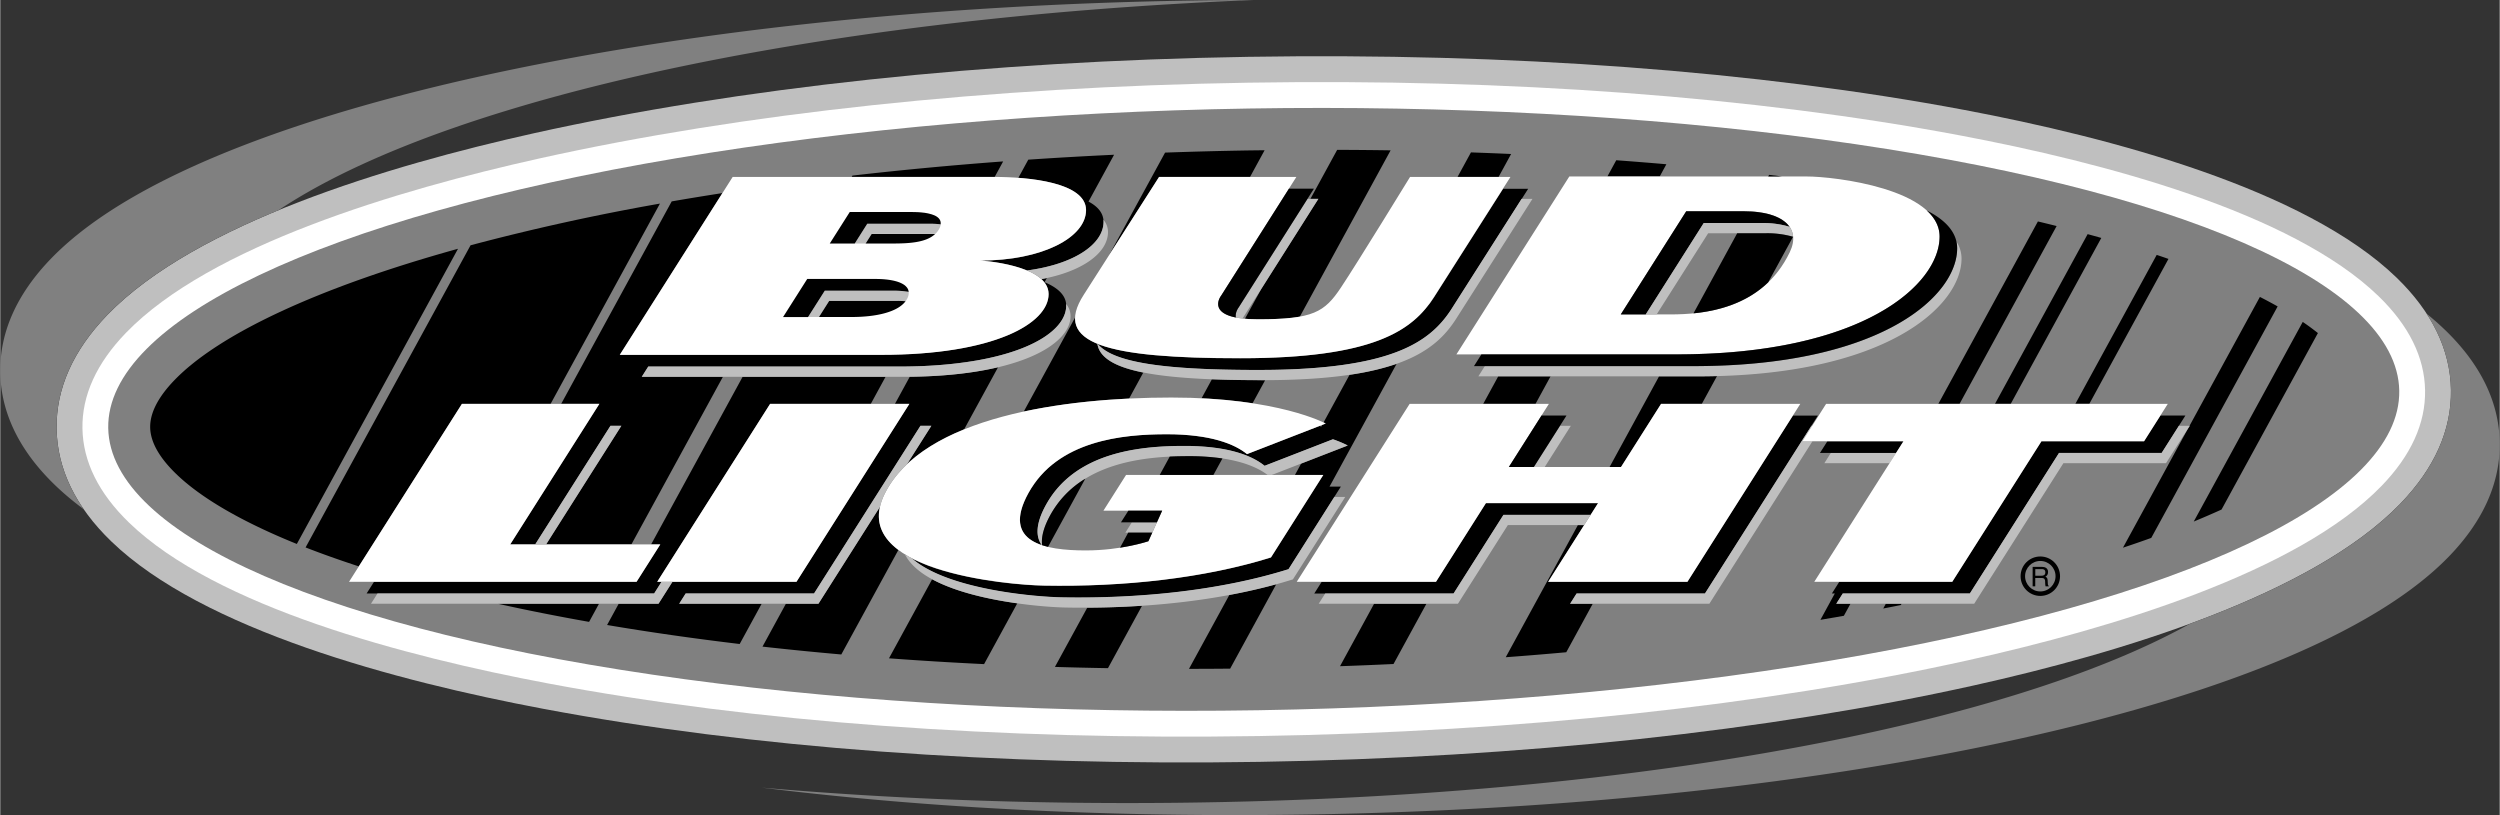
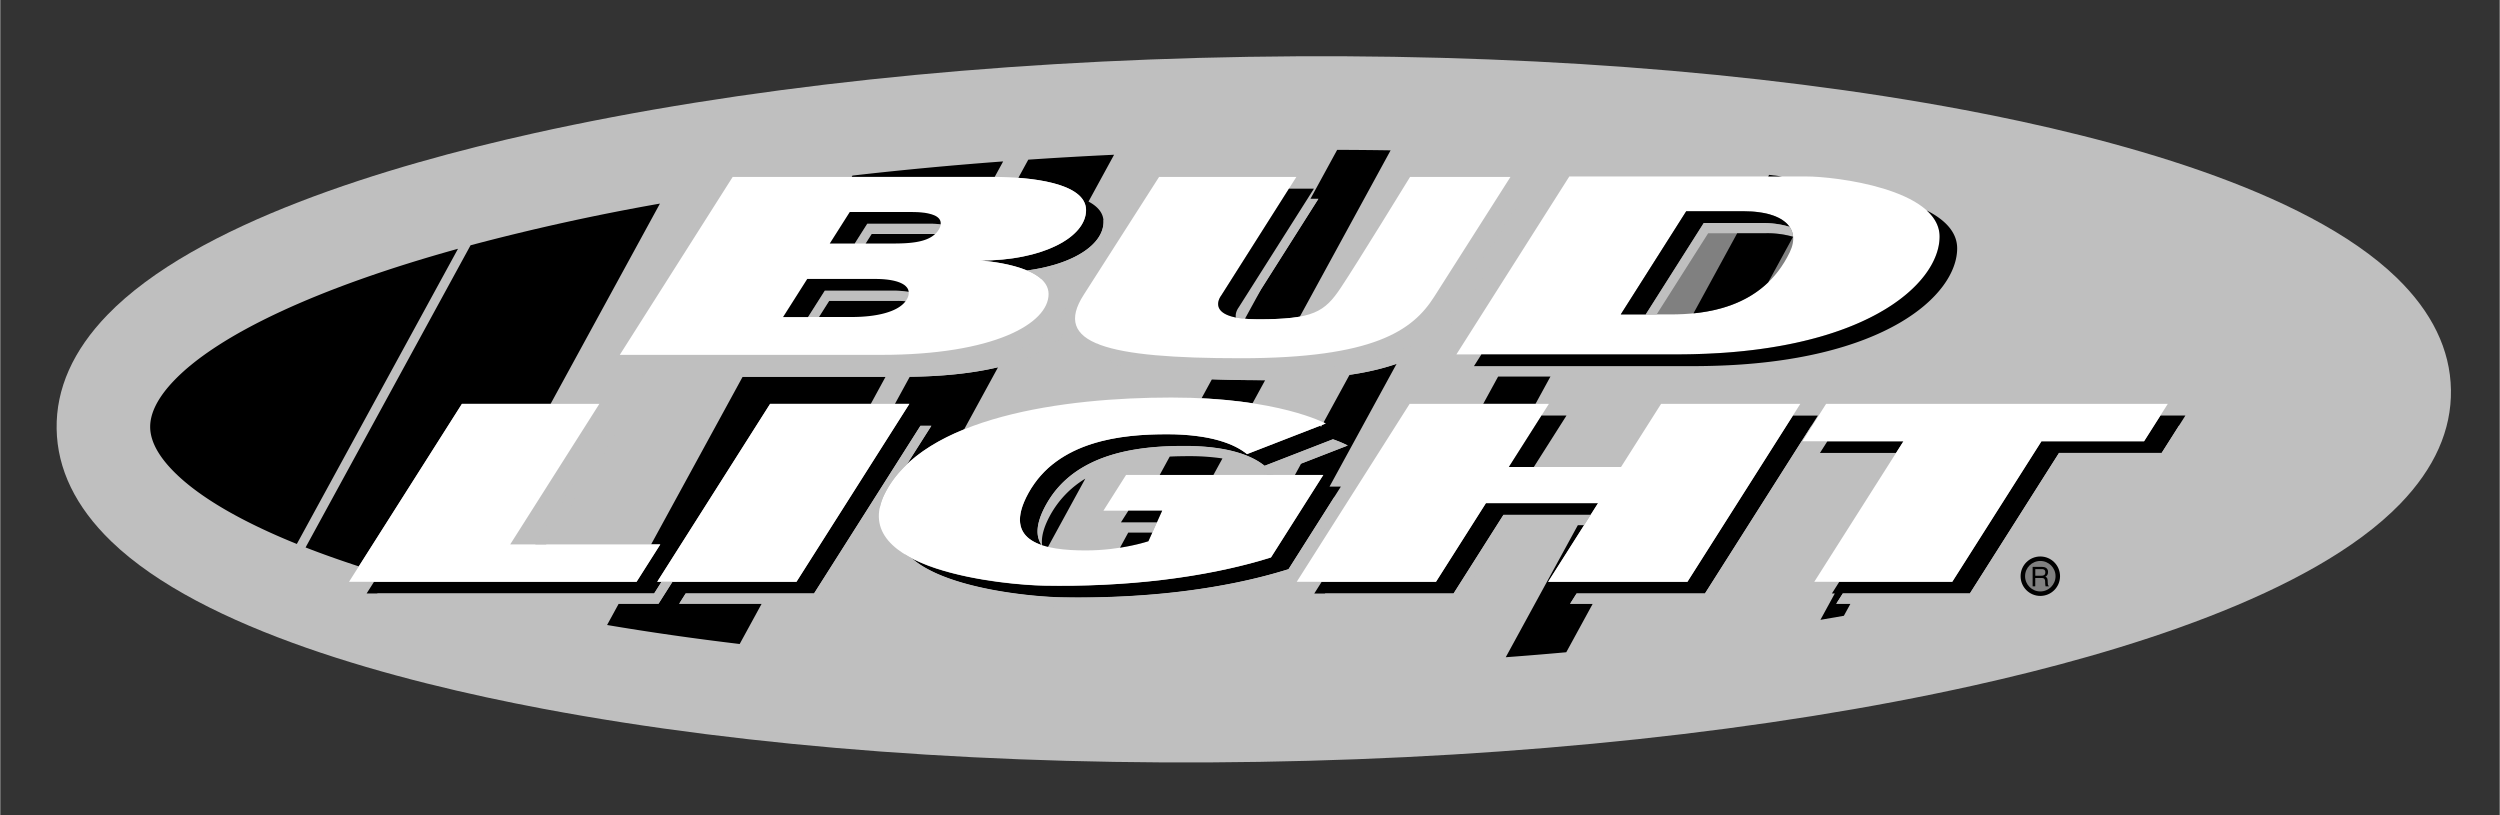
<svg xmlns="http://www.w3.org/2000/svg" width="2500" height="815" viewBox="0 0 69.709 22.73">
  <rect x="0" y="0" width="69.709" height="22.73" fill="#333333" stroke="none" />
  <path d="M34.799 1.585c-7.299.12-14.188.857-19.924 2.133-4.061.904-9.421 2.515-11.887 5.064-.958.99-1.435 2.06-1.416 3.18.018 1.12.529 2.174 1.519 3.132 2.549 2.467 7.958 3.903 12.047 4.673 5.773 1.088 12.684 1.6 19.982 1.481 7.299-.119 14.188-.856 19.924-2.132 4.062-.903 9.421-2.516 11.888-5.064.958-.99 1.435-2.06 1.416-3.18-.018-1.12-.529-2.174-1.519-3.132-2.549-2.466-7.958-3.903-12.047-4.673-5.774-1.088-12.684-1.601-19.983-1.482z" fill="#bfbfbf" />
-   <path d="M68.189 9.207a7.58 7.58 0 0 0-.521-.459c.438.674.667 1.384.679 2.125.019 1.12-.458 2.19-1.416 3.18-1.329 1.374-3.499 2.475-5.854 3.34-2.766 1.538-6.579 2.56-9.65 3.192-5.755 1.184-12.656 1.81-19.956 1.812-3.533.001-6.971-.146-10.232-.43 4.667.579 9.847.837 15.241.749 7.299-.119 14.188-.856 19.924-2.132 4.062-.903 9.421-2.516 11.888-5.064.958-.99 1.435-2.06 1.416-3.18-.018-1.122-.529-2.175-1.519-3.133zM1.572 11.961c-.019-1.12.458-2.19 1.416-3.18 1.123-1.16 2.846-2.126 4.773-2.919 2.764-1.842 7.004-3.073 10.36-3.82C23.04.949 28.809.252 34.956 0c-.574.001-1.149.005-1.728.015-7.299.119-14.188.857-19.923 2.132-4.062.904-9.422 2.516-11.888 5.064-.958.99-1.435 2.06-1.417 3.18.019 1.12.53 2.174 1.52 3.132.244.236.516.463.809.682-.49-.709-.745-1.46-.757-2.244z" fill="gray" />
-   <path d="M34.811 2.306c-7.251.118-14.091.849-19.779 2.114-3.966.883-9.185 2.442-11.527 4.863-.82.848-1.229 1.745-1.213 2.667.015.922.452 1.806 1.3 2.626 2.42 2.343 7.687 3.731 11.679 4.483 5.727 1.079 12.586 1.587 19.837 1.469s14.091-.85 19.779-2.115c3.965-.882 9.184-2.441 11.527-4.862.82-.847 1.229-1.745 1.213-2.667s-.452-1.806-1.3-2.626c-2.42-2.343-7.687-3.731-11.679-4.483-5.727-1.08-12.586-1.588-19.837-1.469z" fill="#fff" />
-   <ellipse transform="rotate(-.934 34.987 11.426)" cx="34.959" cy="11.417" rx="31.952" ry="8.392" fill="gray" />
  <path d="M47.054 16.226H43.17l1.392-2.193h-3.128l-1.393 2.193h-3.187l-.207.327h3.884l1.392-2.193h2.432l-.181.285h-.175l-2.012 3.685a102.97 102.97 0 0 0 1.688-.139l.738-1.352h-.631l.181-.286h3.58l3.149-4.962h-.697l-2.941 4.635zM37.388 13.572h-.316l1.871-3.425a7.19 7.19 0 0 1-1.312.306l-.725 1.328.062.03-.099.039-.025.047-.051-.017-2.02.784a1.907 1.907 0 0 0-.471-.271l-.003-.001a1.614 1.614 0 0 0-.118-.045l-.008-.003a3.06 3.06 0 0 0-.125-.041l-.012-.004a3.203 3.203 0 0 0-.135-.038l-.013-.003a2.689 2.689 0 0 0-.16-.037 3.687 3.687 0 0 0-.17-.032h-.001a6.215 6.215 0 0 0-1.023-.077c-.545 0-1.202.033-1.834.196a.46.46 0 0 0-.035.01l-.114.031-.049.015-.1.031-.052.018-.099.036-.048.018-.114.047-.029.013a3.596 3.596 0 0 0-.141.065l-.034.018a2.017 2.017 0 0 0-.103.054l-.049.027a6.533 6.533 0 0 0-.136.083 3.964 3.964 0 0 0-.083.055l-.047.033c-.03.021-.059.043-.088.066l-.036.028a2.36 2.36 0 0 0-.272.254l-.071.078a1.667 1.667 0 0 0-.104.129l-.038.05-.064.093-.031.046c-.03.048-.06.097-.087.147-.469.853-.184 1.261.368 1.449l-.001-.001.002.001c-.17-.241-.169-.597.121-1.122.037-.066.076-.129.116-.191l.025-.037c.04-.059.082-.115.125-.169l.022-.026c.042-.05.085-.099.129-.145l.018-.019c.048-.049.099-.096.15-.141l.029-.025c.053-.045.106-.088.162-.129l.003-.002a2.69 2.69 0 0 1 .195-.13 3.17 3.17 0 0 1 .179-.102l.021-.011c.062-.032.125-.063.189-.092.726-.323 1.555-.406 2.25-.42l.244-.002a6.739 6.739 0 0 1 .397.011l.072.004.112.008.071.006a5.778 5.778 0 0 1 .244.029l.059.008.097.016.042.007.101.02c.506.106.835.275 1.044.445l1.249-.485.299-.116.358-.139c.278.1.412.173.412.173l-1.3.505-.173.317h.792l-.208.327-1.252 1.974a11.576 11.576 0 0 1-.656.187c-.802.208-1.666.36-2.56.46-.255.028-.512.052-.771.072h-.004a25.055 25.055 0 0 1-2.346.066 9.49 9.49 0 0 1-.704-.042l-.016-.001-.116-.011-.021-.002c-.092-.009-.188-.02-.286-.032h-.003a7.969 7.969 0 0 1-.142-.019l-.026-.003-.13-.018a11.62 11.62 0 0 1-.5-.085l-.022-.004-.144-.028-.019-.004a9.064 9.064 0 0 1-.487-.116l-.021-.005-.142-.04-.018-.005c-.053-.016-.105-.031-.157-.048a4.783 4.783 0 0 1-.726-.296c1 .877 3.459 1.075 4.168 1.088.294.005.589.006.883.001h.001a24.18 24.18 0 0 0 1.532-.072h.004a20.072 20.072 0 0 0 2.456-.34l.123-.026.229-.05.268-.064.065-.016c.107-.027.213-.055.317-.084l.004-.001c.108-.03.215-.061.321-.093l.134-.04 1.461-2.306zM41.778 10.496l-.419.767h1.459l.419-.767zM30.192 5.57l.012.018c.015.024.028.05.039.076l.004.009c.012.03.021.062.027.095v-.002c.006.03.009.06.009.092 0 .292-.178.565-.491.792-.03.022-.062.043-.095.064l-.015.01-.089.054-.017.009a2.939 2.939 0 0 1-.382.177l-.105.039-.031.01a3.332 3.332 0 0 1-.285.085l-.007.002c-.045.012-.092.022-.139.033l-.042.009-.112.023-.048.009-.12.021-.04.006c-.055.008-.109.016-.165.022l-.015.001-.153.016-.054.004-.12.009a1.29 1.29 0 0 0-.062.004l-.124.005-.056.002c-.06.002-.121.003-.182.003 0 0 .761.044 1.32.285l-.02-.009c.073-.009.144-.02.213-.032l.118-.022.077-.015.151-.035.028-.007.164-.044h.001c.852-.249 1.383-.698 1.383-1.203 0-.246-.165-.429-.418-.563l.713-1.306c-.812.038-1.61.084-2.393.137l-.277.507c.743.056 1.538.218 1.798.61zM36.761 5.546L35.17 8.057l-.456.833c.106.009.226.015.363.015.505 0 .878-.022 1.168-.075l2.531-4.637c-.492-.008-.988-.012-1.49-.014l-.746 1.367h.221zM27.734 4.934l.236-.432c-1.456.108-2.858.241-4.203.395l-.02.037H27.734z" />
  <path d="M33.504 11.107c.541.026 1.014.077 1.422.139l.351-.643h-.074c-.512 0-.982-.008-1.411-.025l-.288.529z" />
-   <path d="M39.79 8.56l-.003.003a2.39 2.39 0 0 1-.067.081l-.003.004-.071.078-.003.004c-.024.026-.05.052-.076.077l-.003.003a3.065 3.065 0 0 1-.082.076l-.002.002a2.165 2.165 0 0 1-.088.075l-.002.001a3.94 3.94 0 0 1-.095.075c-.299.223-.685.418-1.205.573-.611.182-1.407.308-2.466.356l-.188.008-.092.003-.167.005-.15.003-.131.002-.304.002-.269-.001-.206-.001a23.403 23.403 0 0 1-1.972-.089c-.089-.008-.175-.018-.259-.027l-.044-.006-.192-.025-.079-.012-.142-.022a1.919 1.919 0 0 1-.087-.017l-.119-.022-.087-.02a16.887 16.887 0 0 1-.187-.045 4.413 4.413 0 0 0-.092-.026l-.077-.023-.084-.029-.068-.025c-.445-.176-.665-.419-.65-.748l-1.434 2.626c.95-.205 1.965-.315 2.938-.362l.396-.726c-.791-.158-1.224-.414-1.281-.803a.069.069 0 0 0 .008.003c.402.494 1.691.691 3.805.723l.12.002.179.002a45.655 45.655 0 0 0 .728-.001h.001c1.077-.015 1.917-.1 2.582-.236h.002c.065-.013.129-.027.19-.042h.004c.062-.015.121-.029.179-.045l.006-.001c.058-.015.114-.031.169-.047l.005-.001c.055-.017.109-.033.161-.051l.003-.001.153-.053.002-.001a4 4 0 0 0 .145-.056h.001c.753-.308 1.155-.721 1.444-1.175l2.128-3.342h-.698l-1.92 3.016a2.888 2.888 0 0 1-.139.201.849.849 0 0 0-.065.077zM32.319 4.934h2.537l.406-.744-.421.005c-.797.013-1.582.034-2.355.061l-1.56 2.858 1.393-2.18zM42.137 4.295c-.37-.017-.743-.031-1.12-.045l-.374.684h1.145l.349-.639zM54.644 11.263l2.707-4.959a44.536 44.536 0 0 0-.522-.128l-2.777 5.087h.592zM56.071 11.263l2.526-4.627c-.125-.036-.253-.071-.381-.106l-2.584 4.733h.439zM58.263 11.263l2.207-4.042a20.901 20.901 0 0 0-.328-.112l-2.268 4.153h.389zM46.467 4.581c-.459-.04-.925-.077-1.398-.112l-.247.453h1.459l.186-.341zM44.883 13.025h.318l1.118-1.762h1.137l.423-.774c-.17.004-.343.007-.521.007h-1.095l-1.38 2.529zM24.536 14.13l-1.718 2.708h-.907l-.653 1.196c.715.08 1.447.153 2.198.219l1.593-2.917c-.406-.304-.63-.698-.513-1.206zM33.153 18.654c.38 0 .762-.002 1.148-.006l1.286-2.355c-.42.115-.857.215-1.308.299l-1.126 2.062zM24.786 18.36c.862.064 1.747.118 2.652.162l.926-1.696c-.787-.109-1.712-.312-2.374-.671l-1.204 2.205zM29.414 18.6c.487.015.98.026 1.479.035l.951-1.742a24.9 24.9 0 0 1-1.527.053l-.903 1.654zM63.02 8.281l-1.963 3.595h.007l-.052.082-1.811 3.317c.271-.09.534-.181.789-.273l3.525-6.456a14.03 14.03 0 0 0-.495-.265zM37.365 18.58c.503-.017 1-.038 1.492-.061l.918-1.681h-1.459l-.951 1.742zM64.215 8.978l-3.04 5.568c.269-.111.528-.223.775-.335l2.688-4.922a7.049 7.049 0 0 0-.423-.311zM52.515 16.971c.165-.032.33-.064.492-.097l.02-.037h-.439l-.073.134zM16.709 11.263l-2.487 3.92h.697l2.099-3.308h.304l-2.099 3.308h2.379l2.552-4.674h-2.263l.181-.286h6.992c.158 0 .312-.003.462-.007a11.959 11.959 0 0 0 1.695-.161l.008-.001c1.675-.293 2.5-.923 2.5-1.527 0-.309-.269-.517-.604-.657l.063-.116-.152.031c.031.029.06.059.085.09a.522.522 0 0 1 .117.326c0 .353-.281.714-.848 1.012-.033.018-.068.035-.104.053l-.014.006a2.65 2.65 0 0 1-.107.049l-.016.007c-.038.017-.076.032-.115.048l-.011.004a5.666 5.666 0 0 1-.732.231l-.005.001c-.05.013-.101.024-.152.036l-.027.006-.15.032-.034.007-.155.029-.033.006c-.055.009-.11.019-.166.027l-.021.003c-.254.039-.526.07-.816.093-.224.018-.458.03-.704.037l-.216.005-.239.002h-7.295l2.862-4.51c-.48.075-.952.152-1.414.232l-3.081 5.644h1.064zM16.422 17.344l.276-.506h-2.823c.806.179 1.655.348 2.547.506z" />
  <path d="M19.115 16.552h3.58l2.968-4.677h.304l-.682 1.073c.422-.4.971-.721 1.598-.975l.945-1.731c-.658.156-1.478.254-2.462.265l-.413.756h.401l-2.867 4.518-.282.445h-3.458l-.389.612h-1.11l-.324.593c1.165.197 2.399.375 3.698.53l.613-1.123h-2.301l.181-.286zM15.349 11.263l3.049-5.585a63.245 63.245 0 0 0-5.282 1.163l-4.601 8.427c.461.18.958.356 1.484.528l2.877-4.533h2.473zM4.863 10.597c-.459.474-.688.919-.682 1.322s.25.84.725 1.299c.69.668 1.829 1.332 3.365 1.953l4.495-8.233C8.819 8.032 6.089 9.33 4.863 10.597z" />
  <path d="M18.236 16.552l.207-.326h-.121l3.149-4.963h2.808l.411-.754h-3.986l-2.552 4.674h.256l-.207.326-.455.717h-7.322l-.207.326z" />
  <path fill="#fff" d="M18.408 15.183l-.662 1.043H9.727l3.149-4.963h3.833l-2.487 3.92zM25.355 11.263h-3.884l-3.149 4.963h3.884zM46.32 11.263l-1.118 1.762h-3.129l1.118-1.762h-3.884l-3.149 4.963h3.884l1.392-2.194h3.128l-1.392 2.194h3.884l3.149-4.963zM35.439 15.546l1.459-2.3h-5.5l-.632.997h1.639l-.384.852s-.746.256-1.748.256c-1.13 0-2.362-.213-1.599-1.599.81-1.471 2.622-1.641 3.858-1.641 1.237 0 1.897.277 2.239.554l2.195-.853s-1.321-.725-4.306-.725c-2.984 0-6.928.533-7.995 2.686-1.065 2.153 3.433 2.539 4.435 2.558 2.239.042 4.49-.206 6.339-.785zM27.334 7.267s1.903.11 1.903.934-1.53 1.696-4.664 1.696h-7.295l3.149-4.963h7.276c.992 0 2.578.155 2.578.924.001.768-1.226 1.409-2.947 1.409zM34.591 9.991c3.715 0 4.801-.771 5.4-1.714l2.128-3.343h-2.8s-1.471 2.399-1.928 3.085-.771.886-2.314.886-1.029-.657-1.029-.657l2.1-3.314h-3.829l-2.1 3.285c-.886 1.372.657 1.772 4.372 1.772zM54.087 6.598c0 1.33-2.119 3.286-7.341 3.286h-6.135l3.149-4.962h6.622c.772-.001 3.705.347 3.705 1.676z" />
  <path d="M40.482 8.603l1.946-3.057h.305l-2.128 3.343c-.6.942-1.686 1.714-5.4 1.714-2.917 0-4.494-.248-4.607-1.018l.008.003c.444.544 1.961.729 4.477.729 3.712.001 4.798-.771 5.399-1.714zM47.236 10.21h-5.832l-.181.286h6.135c5.222 0 7.341-1.956 7.341-3.286a.871.871 0 0 0-.147-.481.835.835 0 0 1 .024.196c.001 1.329-2.118 3.285-7.34 3.285zM29.85 8.813a.525.525 0 0 0-.126-.338c.002.018.004.034.004.052 0 .824-1.53 1.696-4.664 1.696h-6.992l-.181.286h7.295c3.134 0 4.664-.872 4.664-1.696zM37.167 12.25l-1.906.74c-.341-.277-1.002-.554-2.238-.554s-3.048.171-3.858 1.642c-.29.526-.291.883-.12 1.123l.014.005c-.029-.216.035-.491.228-.842.811-1.471 2.623-1.641 3.859-1.641 1.191 0 1.847.257 2.199.523h.118l2.118-.822a3.103 3.103 0 0 0-.414-.174zM50.261 12.306l.273-.431h-.022l-2.969 4.677h-3.58l-.181.286h3.884l2.876-4.532zM44.355 14.359h-2.432l-1.391 2.193h-3.58l-.182.286h3.884l1.392-2.194h2.128z" fill="#bfbfbf" />
  <path d="M37.207 13.858l-1.278 2.015c-1.848.58-4.099.827-6.337.785-.708-.014-3.164-.211-4.165-1.086a2.822 2.822 0 0 1-.197-.112c.619 1.215 3.679 1.469 4.484 1.484 2.238.042 4.489-.205 6.337-.785l1.46-2.3h-.304zM28.635 7.543c.155.064.294.144.401.241 1.125-.205 1.858-.721 1.858-1.314a.52.52 0 0 0-.126-.339c.001.018.003.035.003.053 0 .642-.854 1.193-2.136 1.359zM15.223 15.183l2.099-3.308h-.304l-2.099 3.308zM34.461 8.855c.055.011.116.02.184.028l.016-.023 2.1-3.314h-.304l-1.919 3.028c0 .001-.103.134-.077.281zM24.667 13.772c.151-.305.361-.576.616-.818l.685-1.079h-.304l-2.968 4.677h-3.58l-.181.286h3.884l1.719-2.708a1.51 1.51 0 0 1 .129-.358zM18.443 16.226l-.207.326h-7.715l-.182.286h8.019l.389-.612z" fill="#bfbfbf" />
  <path fill="#bfbfbf" d="M32.258 14.569h-.699l-.181.286h.751zM42.77 13.025h.304l.729-1.15H43.5zM24.181 6.239l-.35.553h.304l.169-.267h1.772a.549.549 0 0 0 .125-.173.329.329 0 0 0 .027-.095 2.718 2.718 0 0 0-.324-.018h-1.723zM25.018 8.392c.08 0 .157.003.23.009a.53.53 0 0 0 .055-.09.322.322 0 0 0 .032-.17 2.536 2.536 0 0 0-.439-.035h-1.9l-.466.735h.304l.285-.449h1.899z" />
  <path d="M43.681 11.59h-.697l-.911 1.435h.697zM41.308 9.884l-.207.327h6.135c.141 0 .28-.002.417-.005 4.917-.102 6.924-1.987 6.924-3.28 0-.462-.355-.806-.85-1.057.222.202.36.443.36.73 0 1.194-1.712 2.894-5.845 3.227a13.58 13.58 0 0 1-.299.021l-.106.006-.259.013-.2.007c-.066.002-.132.005-.199.006a20.33 20.33 0 0 1-.431.005h-5.44z" />
  <path d="M48.634 5.893H47.02l-1.825 2.876h1.377c.922 0 2.57-.139 3.337-1.736.325-.679-.19-1.14-1.275-1.14z" fill="gray" />
  <path d="M45.891 8.769l1.618-2.55h1.614c.308 0 .569.039.779.107v.001l-.001-.002-.001-.001a.652.652 0 0 0-.077-.091l-.003-.004a.799.799 0 0 0-.094-.076l-.019-.014a.984.984 0 0 0-.106-.062l-.032-.015a1.142 1.142 0 0 0-.117-.049l-.046-.015a1.4 1.4 0 0 0-.174-.047 1.82 1.82 0 0 0-.111-.021l-.084-.012a1.808 1.808 0 0 0-.233-.02l-.027-.001c-.046-.001-.092-.004-.141-.004H47.02l-1.825 2.876h.696zM34.46 8.855c-.026-.146.078-.28.078-.28l2.1-3.314h-.697l-1.893 2.987s-.354.454.412.607zM49.332 4.877l-.024.044h.379l-.355-.044zM49.903 6.328zM30.261 13.35a2.717 2.717 0 0 0-.975 1.013c-.193.351-.257.625-.229.841.053.018.107.034.165.047l1.039-1.901zM31.458 14.855l-.229.42c.484-.076.792-.181.792-.181l.384-.852h-.942l-.208.326h1.003l-.129.286h-.671zM34.086 12.786a6.276 6.276 0 0 0-.941-.064c-.167 0-.345.003-.529.012l-.279.511h1.498l.251-.459zM24.303 6.525l-.169.267h.692c.461 0 .979-.011 1.247-.266h-1.77zM22.833 8.841h.914c.686 0 1.278-.138 1.501-.44a2.817 2.817 0 0 0-.23-.009h-1.9l-.285.449z" />
  <path d="M24.181 6.239h1.722c.105 0 .217.005.324.018v-.004a.216.216 0 0 0 0-.036v-.015c-.001-.011-.004-.022-.007-.033l-.004-.013a.403.403 0 0 0-.021-.041.17.17 0 0 0-.021-.026l-.009-.01-.027-.023-.012-.009a.475.475 0 0 0-.048-.029l-.037-.017a.064.064 0 0 1-.018-.006l-.041-.015-.019-.006a2.47 2.47 0 0 1-.065-.017l-.045-.01-.024-.004-.046-.008-.028-.003-.044-.005-.032-.003-.042-.004-.037-.002-.038-.002-.043-.001-.032-.001-.073-.001h-1.722l-.558.879h.697l.35-.553zM22.996 8.106h1.9c.162 0 .31.012.439.035a.198.198 0 0 0-.008-.041v-.004c-.003-.012-.009-.024-.015-.037a.22.22 0 0 0-.023-.037l-.004-.006-.022-.024-.011-.012-.017-.015-.022-.018-.01-.006c-.16-.109-.449-.161-.797-.161h-1.9l-.674 1.062h.697l.467-.736z" />
  <circle cx="56.896" cy="16.07" r=".55" />
  <circle cx="56.896" cy="16.07" r=".425" fill="gray" />
  <path d="M56.755 16.12h.178c.088 0 .097.052.097.097 0 .021.002.103.013.136h.09v-.013c-.023-.013-.027-.024-.027-.054l-.005-.098c-.003-.076-.034-.09-.065-.103.035-.021.076-.05.076-.13 0-.115-.089-.146-.179-.146h-.251v.543h.073v-.232z" />
  <path fill="#bfbfbf" d="M51.054 12.632l-.181.286h1.818l.182-.286z" />
  <path d="M53.08 12.306h-2.122l-.208.326h2.123z" />
  <path d="M56.755 15.872h.183c.037 0 .098.007.098.091 0 .081-.057.094-.11.094h-.17v-.185z" fill="gray" />
  <path d="M49.246 6.505c.296 0 .549.035.755.099a.554.554 0 0 0-.1-.279 2.55 2.55 0 0 0-.778-.105h-1.614l-1.618 2.55h.304l1.437-2.264h1.614z" fill="#bfbfbf" />
  <path d="M48.442 6.505l-1.219 2.234c.667-.066 1.465-.27 2.084-.865L50 6.604a2.596 2.596 0 0 0-.754-.099h-.804zM60.942 11.59h-.697l-.455.716h-2.862l-2.488 3.919h-3.15l-.207.327h.081l-.401.735.654-.113.184-.336h-.396l.182-.286h3.544l2.487-3.92h2.862l.662-1.042z" />
  <path fill="#fff" d="M53.08 12.306l-2.488 3.92h3.848l2.488-3.92h2.862l.662-1.043h-9.53l-.661 1.043z" />
  <path fill="#bfbfbf" d="M60.76 11.875l-.48.757h-2.863l-2.487 3.92h-3.544l-.181.286h3.847l2.488-3.92h2.862l.662-1.043z" />
</svg>